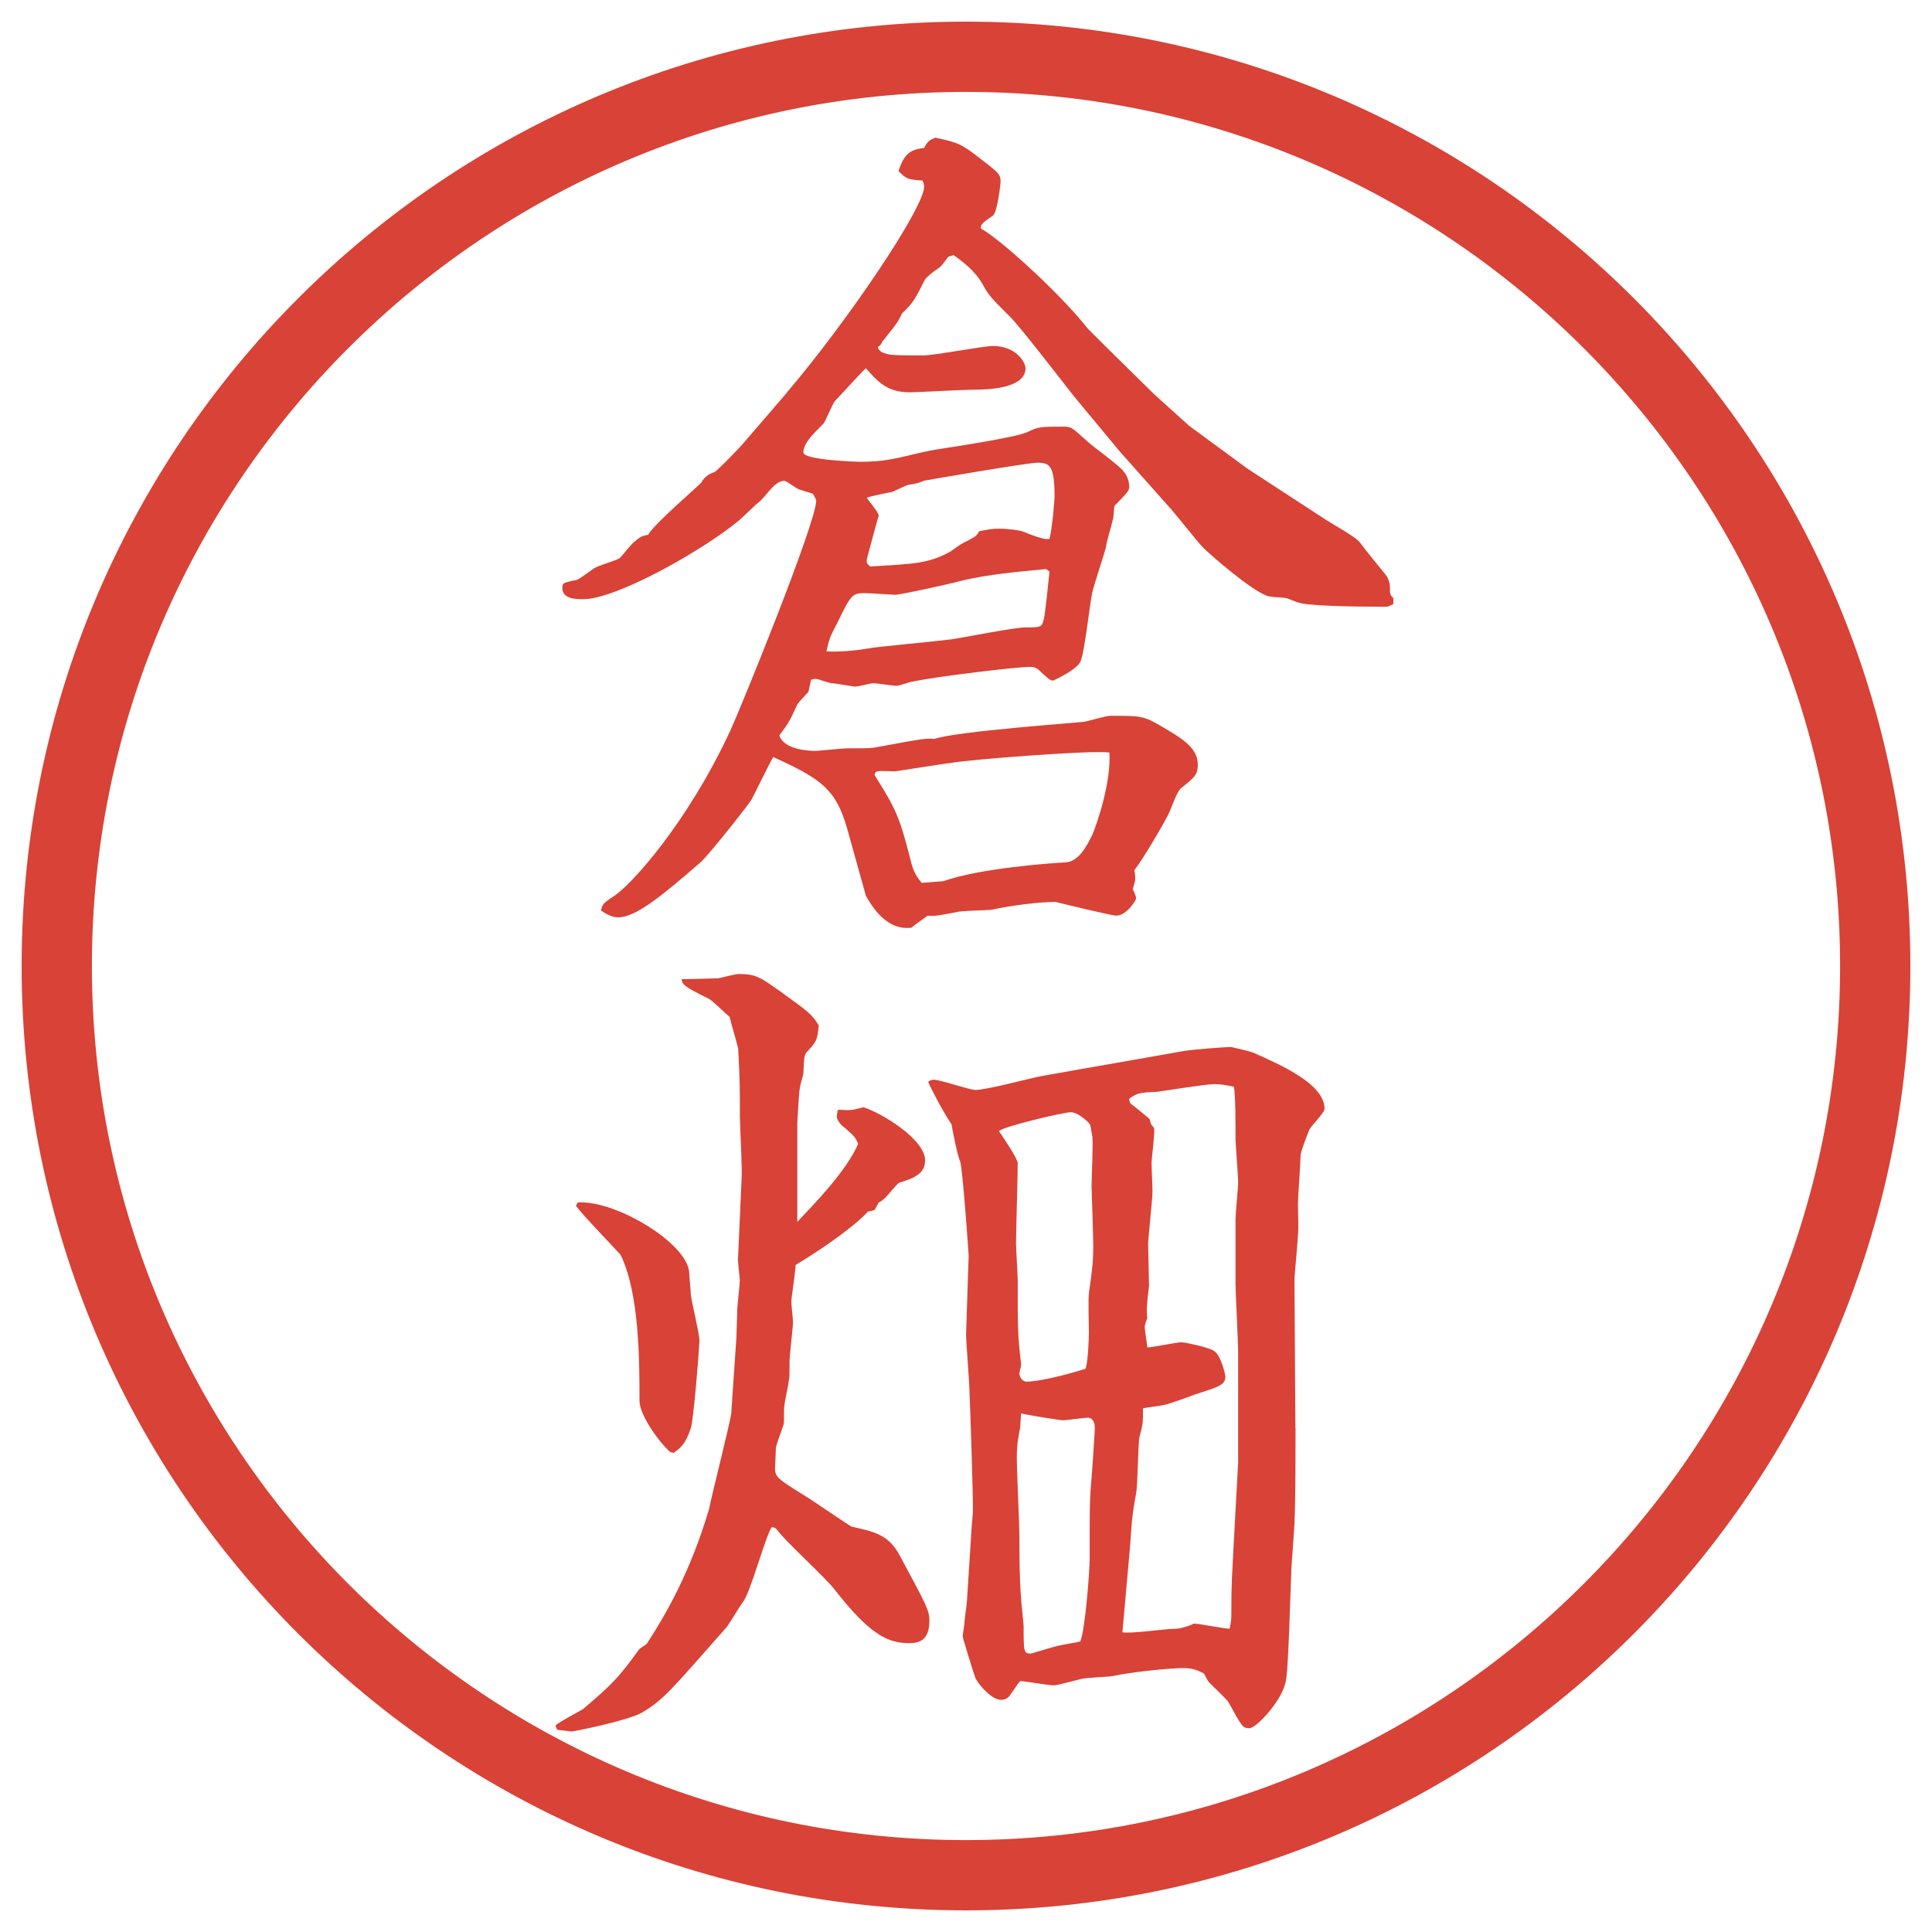
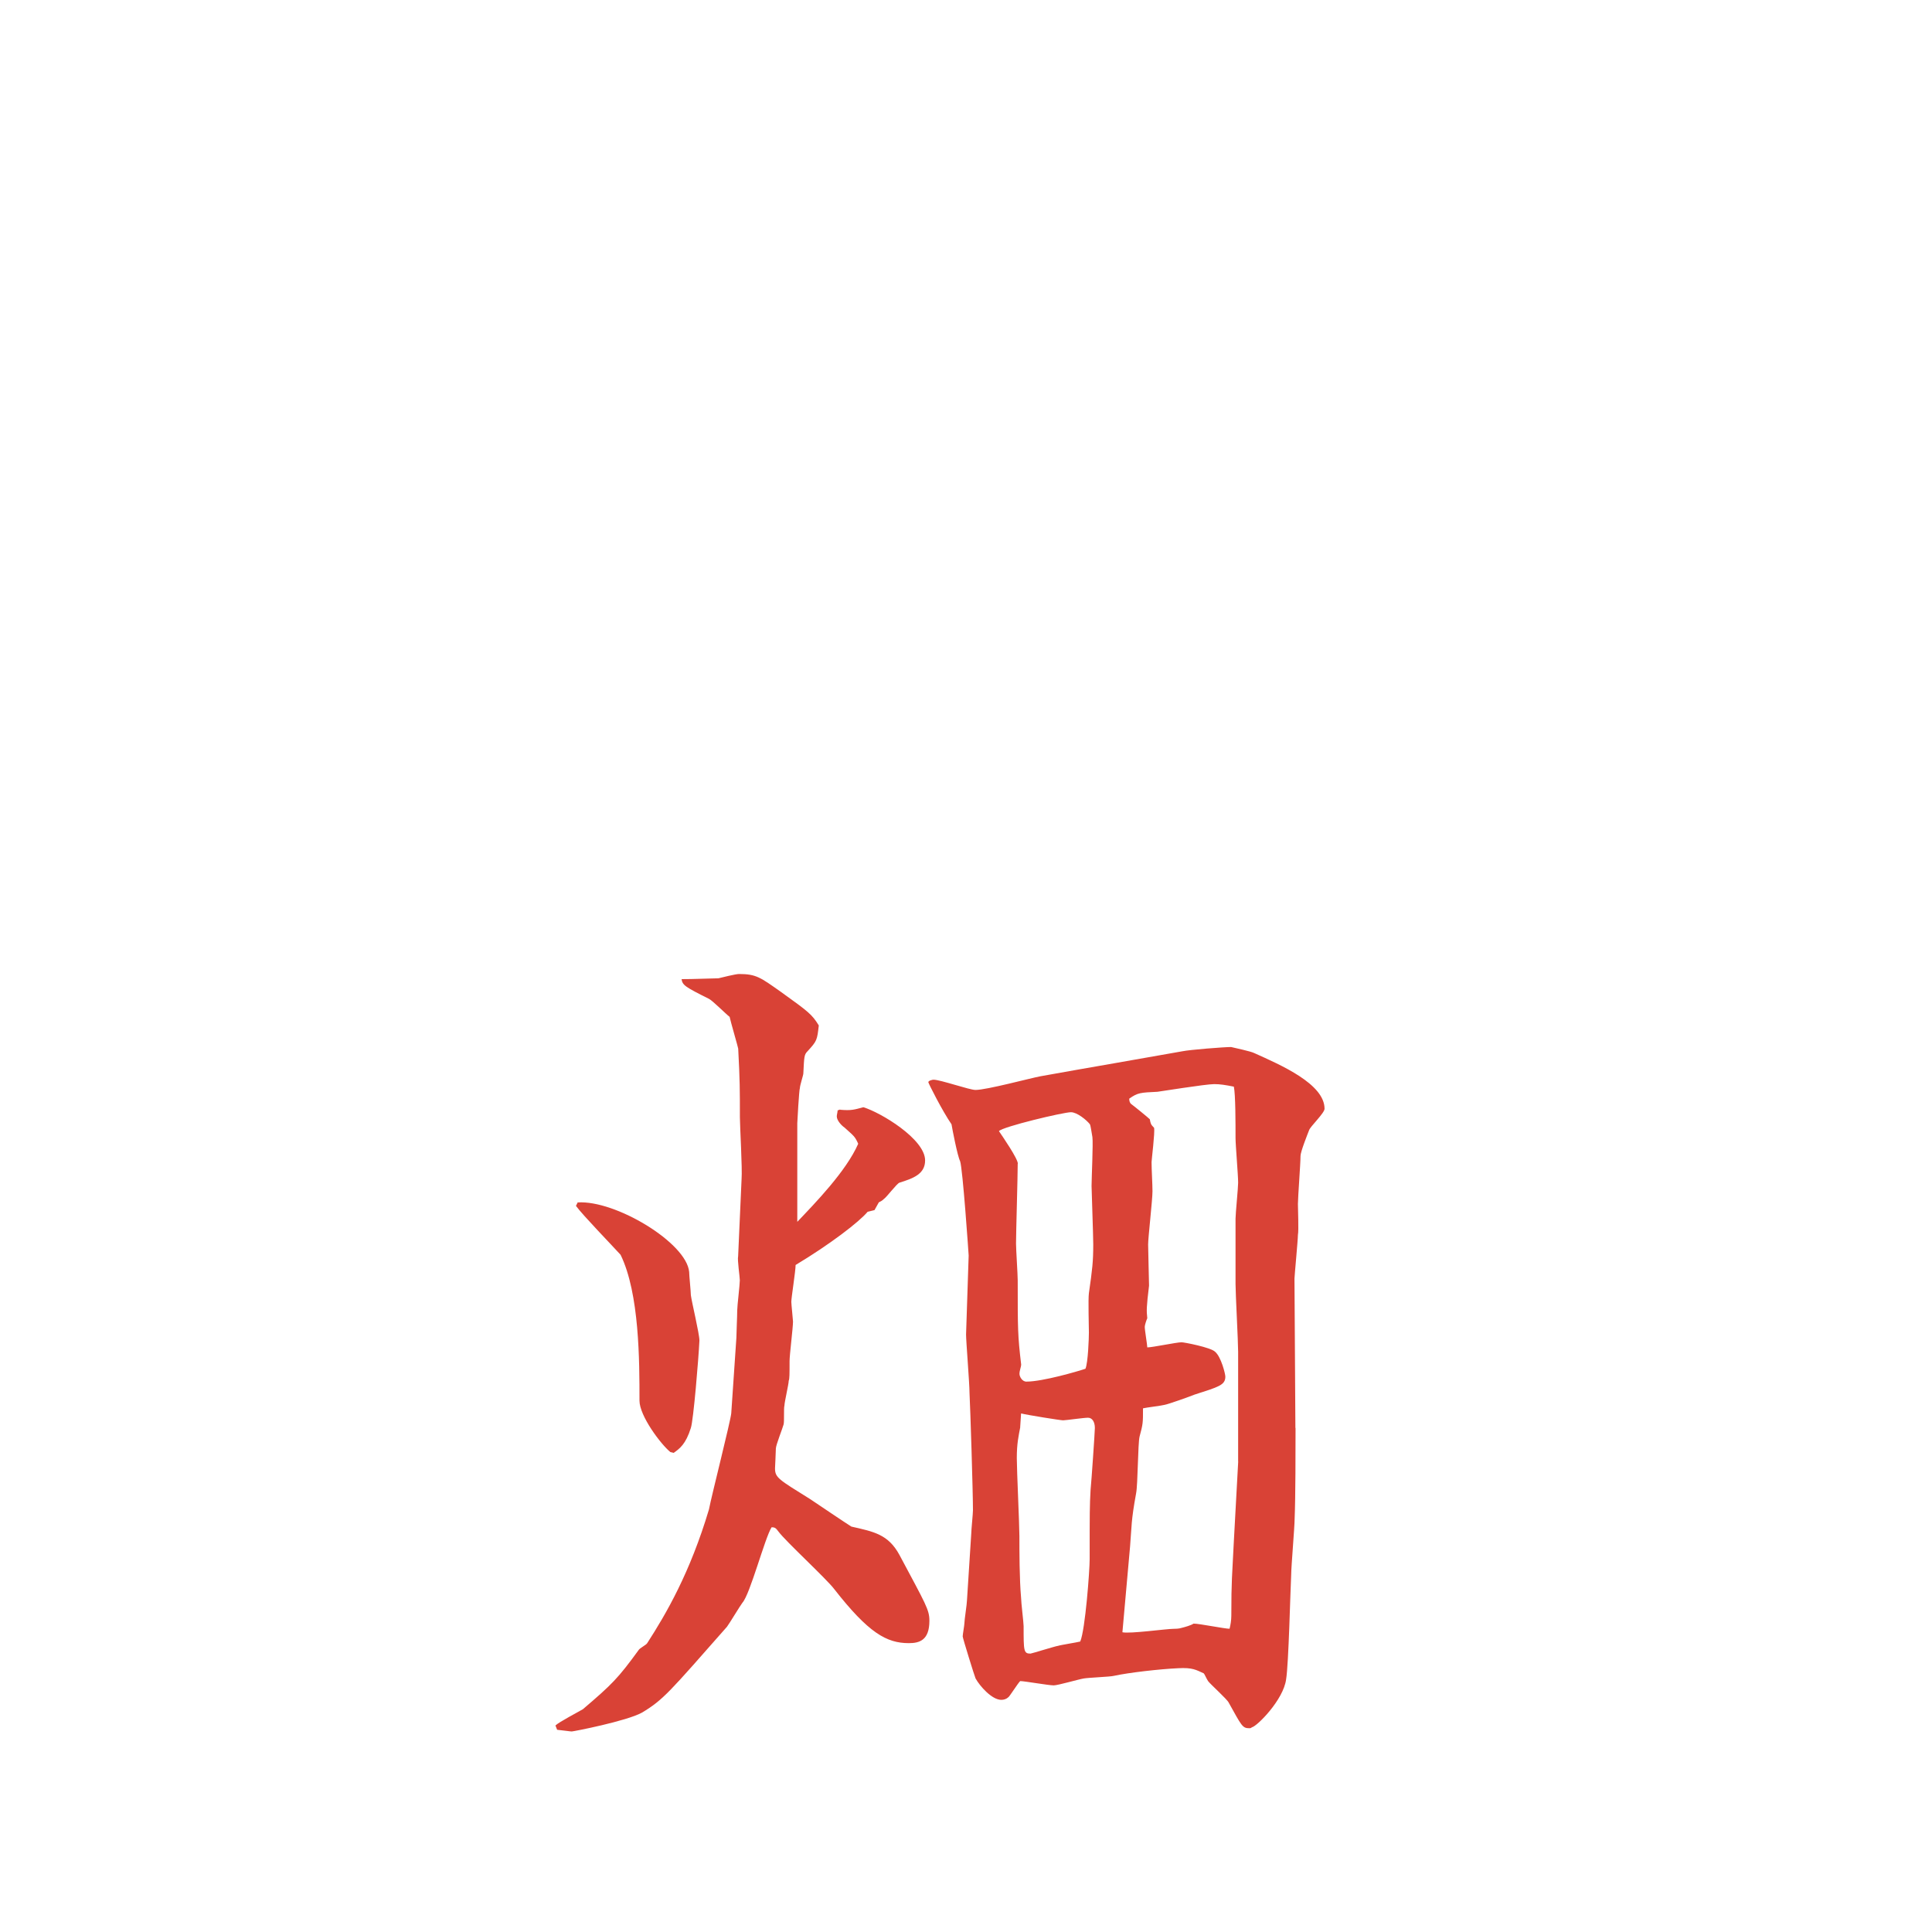
<svg xmlns="http://www.w3.org/2000/svg" version="1.1" viewBox="0 0 27.496 27.496">
  <g>
    <g id="_レイヤー_1" data-name="レイヤー_1">
      <g id="_楕円形_1" data-name="楕円形_1">
-         <path d="M13.748,1.308c6.859,0,12.44,5.581,12.44,12.44s-5.581,12.44-12.44,12.44S1.308,20.607,1.308,13.748,6.889,1.308,13.748,1.308M13.748.308C6.325.308.308,6.325.308,13.748s6.017,13.44,13.44,13.44,13.44-6.017,13.44-13.44S21.171.308,13.748.308h0Z" fill="#d94236" />
-       </g>
+         </g>
      <g>
-         <path d="M11.2,5.584c.854-1.001,1.953-2.625,1.953-2.93,0-.024-.012-.061-.024-.085-.208-.012-.232-.024-.342-.134.085-.256.171-.305.366-.33.049-.098.073-.11.159-.146.33.073.366.085.647.305.256.195.281.22.281.317,0,.049-.049.452-.11.488-.159.11-.171.122-.171.183.256.134,1.123.916,1.525,1.428.073.073.158.159.244.244l.695.684.501.452.83.61,1.123.732c.073.049.427.244.476.317.098.134.293.366.379.476.024.037.049.098.049.159,0,.098,0,.11.049.159v.085c-.061.024-.061.037-.109.037-.488,0-1.123-.012-1.246-.061-.023,0-.146-.061-.17-.061-.037-.012-.244-.012-.281-.037-.232-.085-.806-.586-.903-.684-.085-.085-.427-.525-.501-.598l-.684-.769-.658-.793c-.135-.171-.745-.964-.891-1.111-.281-.281-.317-.317-.403-.476-.11-.195-.293-.33-.415-.415l-.073.024c-.073.098-.11.146-.134.159-.122.085-.134.098-.195.159-.134.269-.171.342-.33.488-.049.11-.073.146-.281.403-.012.037-.037.061-.061.073,0,.037.024.049.049.073.11.049.159.049.598.049.159,0,.854-.134.989-.134.33,0,.464.232.464.317,0,.293-.55.305-.745.305-.146,0-.781.037-.903.037-.317,0-.452-.146-.623-.342-.061.049-.366.391-.439.464-.037.037-.134.293-.171.33-.122.122-.281.269-.281.403,0,.11.757.134.818.134.452,0,.647-.098,1.05-.171.146-.024,1.16-.171,1.331-.256.146-.073.183-.073.512-.073.109,0,.122.024.33.208.072.073.476.354.524.439.024.024.073.11.073.208,0,.049-.012.073-.207.269-.013.024-.013.171-.025.195-.012.061-.098.342-.098.391-.012.061-.17.537-.195.647-.036.159-.109.854-.17.989-.049.098-.257.208-.39.269-.049,0-.11-.073-.146-.098-.062-.061-.086-.098-.184-.098-.184,0-1.306.134-1.66.208-.037,0-.195.061-.232.061-.073,0-.281-.037-.342-.037-.024,0-.208.049-.256.049-.012,0-.293-.049-.33-.049s-.195-.061-.22-.061-.037,0-.073.012l-.037.171c-.134.146-.146.159-.159.183-.11.232-.11.244-.256.439.073.22.476.22.525.22.024,0,.378-.037.439-.037.317,0,.342,0,.464-.024.598-.11.659-.122.781-.11.317-.11,2.062-.232,2.136-.244.061-.012.305-.085.366-.085.427,0,.476,0,.72.146.293.171.525.305.525.549,0,.146-.049.183-.232.33-.061.037-.146.293-.17.342-.074.159-.391.696-.501.83.024.122.013.159-.024.269.012.024.049.098.049.134,0,.024-.135.244-.281.244-.072,0-.769-.171-.866-.195-.231,0-.622.049-.903.11-.073.012-.439.012-.513.037-.208.037-.293.061-.403.049-.049.037-.159.11-.232.171-.391.049-.598-.378-.647-.452l-.269-.964c-.159-.549-.354-.696-1.05-1.013-.037.061-.061.11-.305.598-.012.037-.598.781-.732.903-.537.464-.916.781-1.172.781-.085,0-.171-.049-.244-.098.024-.085.024-.098.171-.195.244-.146,1.062-1.05,1.672-2.368.146-.317,1.221-2.954,1.221-3.271,0-.012-.024-.061-.049-.098l-.195-.061c-.037-.012-.183-.122-.208-.122-.146,0-.256.22-.366.305-.049.037-.244.232-.293.269-.488.403-1.721,1.111-2.209,1.111-.122,0-.293-.012-.293-.159,0-.073.012-.073.171-.11.049,0,.073-.024.281-.171.049-.037.317-.11.366-.146.037-.037.171-.208.208-.232.098-.085.122-.085.195-.098.073-.146.745-.72.757-.745q.061-.11.183-.146c.037-.012.403-.391.427-.427l.61-.708ZM14.887,8.099c-.379.037-.831.073-1.221.171-.183.049-.854.195-.928.195-.037,0-.366-.024-.439-.024-.171,0-.195.037-.378.415-.11.208-.122.244-.159.415q.293.012.635-.049c.049-.012.952-.098,1.135-.122.171-.024.903-.171,1.062-.171.207,0,.231,0,.256-.098.024-.049.073-.586.086-.696l-.049-.037ZM14.936,7.671c.036-.134.072-.525.072-.61,0-.439-.072-.476-.244-.476-.134,0-1.55.244-1.611.256-.085.037-.098.037-.232.061-.037.012-.195.085-.22.098-.061.012-.317.061-.366.085.024.037.171.208.171.256-.024.061-.159.586-.171.623,0,.061,0,.049.049.098.61-.037.818-.037,1.135-.208.024-.012.134-.098.159-.11.208-.11.22-.11.256-.183.122-.024.183-.037.281-.037.135,0,.317.024.366.049q.171.073.293.098h.062ZM13.422,12.542c.513-.183,1.501-.256,1.745-.269.183-.012.293-.22.378-.391.074-.171.27-.757.244-1.172-.244-.037-1.964.098-2.245.146-.11.012-.793.122-.806.122-.037,0-.22-.012-.244,0-.024,0-.037.012-.049.049.305.488.354.586.513,1.208.037.171.098.256.159.33l.305-.024Z" fill="#d94236" />
        <path d="M11.957,15.794c.159.013.195,0,.33-.036.244.073.879.452.879.757,0,.195-.171.256-.366.317-.037.013-.183.208-.22.231-.024.025-.049.037-.073.049l-.061.11-.098.024c-.122.146-.537.464-1.025.757,0,.085-.061.464-.061.524,0,.037.024.257.024.281,0,.086-.049.477-.049.562,0,.183,0,.257-.012.28,0,.049-.061.306-.061.354-.012.036,0,.231-.012.269-.012.049-.11.293-.11.342s-.012.269-.012.281c0,.134.049.158.5.439.146.098.488.329.586.391.317.072.525.109.684.402.378.708.427.781.427.939,0,.281-.146.318-.293.318-.317,0-.574-.146-1.062-.77-.11-.146-.696-.684-.793-.818-.037-.049-.049-.061-.098-.061-.098.158-.305.952-.415,1.074-.037.049-.183.293-.22.342-.818.928-.903,1.037-1.208,1.221-.22.122-.977.269-1.001.269s-.098-.013-.208-.024l-.024-.061c.049-.049.33-.195.391-.232.415-.354.5-.439.793-.842.012-.025.11-.074.122-.098.269-.416.61-1.002.879-1.904.037-.195.305-1.246.317-1.367l.073-1.074c0-.062.012-.306.012-.391,0-.062.037-.367.037-.428,0-.049-.037-.293-.024-.342l.049-1.099c.012-.146-.024-.757-.024-.879,0-.391,0-.524-.024-.977,0-.013-.11-.391-.122-.452-.049-.037-.244-.232-.293-.256-.342-.171-.378-.195-.391-.281.073,0,.122,0,.525-.012.049-.012.244-.061.293-.061.244,0,.305.049.598.256.391.281.439.317.537.476-.024.208-.024.219-.159.366-.049.049-.049.074-.061.318,0,.023-.049.17-.049.207-.012.024-.037.488-.037.5v1.404c.256-.269.696-.721.867-1.111-.049-.109-.061-.109-.195-.231-.037-.024-.11-.098-.11-.159,0-.023.012-.061.012-.085l.037-.013ZM9.54,20.665c-.134-.109-.439-.513-.439-.732,0-.562,0-1.525-.269-2.075-.11-.122-.537-.562-.635-.696l.024-.049c.537-.036,1.55.574,1.587.989,0,.049.024.28.024.329.012.098.122.55.122.647-.012.257-.085,1.136-.122,1.245-.073.232-.159.293-.244.354l-.049-.012ZM18.438,20.323c0,.305,0,.988-.013,1.294,0,.11-.049.684-.049.794-.012.231-.036,1.27-.072,1.488-.037.293-.416.672-.488.684-.013.013-.025.013-.037.013-.098,0-.109-.036-.293-.366-.024-.049-.256-.256-.293-.305-.024-.037-.049-.098-.061-.11-.11-.049-.159-.085-.367-.073-.256.012-.695.061-.915.109-.049.013-.366.025-.427.037-.074.012-.367.098-.427.098-.073,0-.415-.061-.477-.061-.036.036-.158.231-.17.231-.025.024-.062.036-.098.036-.135,0-.306-.195-.367-.305-.012-.024-.183-.574-.183-.598,0-.025.024-.159.024-.184,0-.049.037-.281.037-.33l.061-.951c0-.049.024-.281.024-.33,0-.269-.037-1.44-.049-1.672,0-.135-.049-.732-.049-.83l.037-1.123c0-.013-.085-1.246-.122-1.344-.037-.072-.11-.451-.122-.524-.134-.195-.33-.586-.33-.599,0-.023.061-.036.073-.036.098,0,.513.146.598.146.159,0,.793-.171.927-.195.281-.049.745-.134,1.038-.183l.977-.172c.11-.023.599-.061.696-.061.049.012.28.061.329.086.378.17,1.001.439,1.001.793,0,.061-.207.256-.22.305-.024.062-.122.306-.122.367,0,.109-.037.586-.037.684,0,.072.013.378,0,.439,0,.072-.049.586-.049.622l.013,2.124ZM14.484,16.563c0,.184-.024.977-.024,1.135,0,.086.024.439.024.525,0,.695,0,.781.049,1.196,0,.036-.024.085-.024.134,0,.037.037.11.098.11.232,0,.732-.146.841-.183.037-.086.049-.439.049-.514,0-.085-.012-.476,0-.561.049-.342.062-.452.062-.696,0-.122-.024-.781-.024-.83,0-.11.024-.61.012-.696-.012-.061-.023-.158-.036-.183-.049-.062-.183-.171-.269-.171-.109,0-.976.207-1.025.269.049.073.269.391.269.464ZM14.52,20.312c-.023.121-.049.231-.049.439,0,.17.037.951.037,1.11,0,.208,0,.61.024.879,0,.062.036.354.036.403,0,.354,0,.391.098.391.013,0,.367-.11.39-.11.037-.013.27-.049.318-.062.072-.17.134-1.013.134-1.172,0-.671,0-.756.013-.988.012-.109.061-.83.061-.879,0-.086-.037-.146-.098-.146s-.317.037-.354.037c-.037,0-.5-.074-.598-.098l-.013.195ZM17.621,20.8v-1.562c0-.146-.037-.83-.037-.965v-.928c0-.073.037-.439.037-.513,0-.11-.037-.537-.037-.635,0-.208,0-.622-.024-.732-.122-.024-.195-.036-.28-.036-.123,0-.794.109-.807.109-.244.012-.28.012-.402.098q0,.049.024.073c.049.036.244.195.269.22.012.061.012.073.061.122.013.073-.036.452-.036.488,0,.11.013.317.013.415,0,.122-.062.659-.062.757s.013.513.013.586c-.037.306-.037.354-.025.464-.012.024-.036.098-.036.122,0,.049.036.257.036.293.074,0,.416-.073.488-.073.037,0,.416.073.477.135.086.072.146.316.146.354,0,.122-.098.146-.439.256-.061.025-.366.135-.428.146-.049.013-.256.037-.305.049,0,.208,0,.221-.049.403-.024.098-.024.684-.049.806-.073.402-.061.451-.086.757l-.109,1.221c.109.024.623-.049.732-.049.012,0,.073,0,.109-.013.049-.012.135-.036.172-.061.085,0,.439.073.512.073.013-.049.025-.122.025-.183,0-.514.012-.562.036-1.062l.062-1.135Z" fill="#d94236" />
      </g>
    </g>
  </g>
</svg>